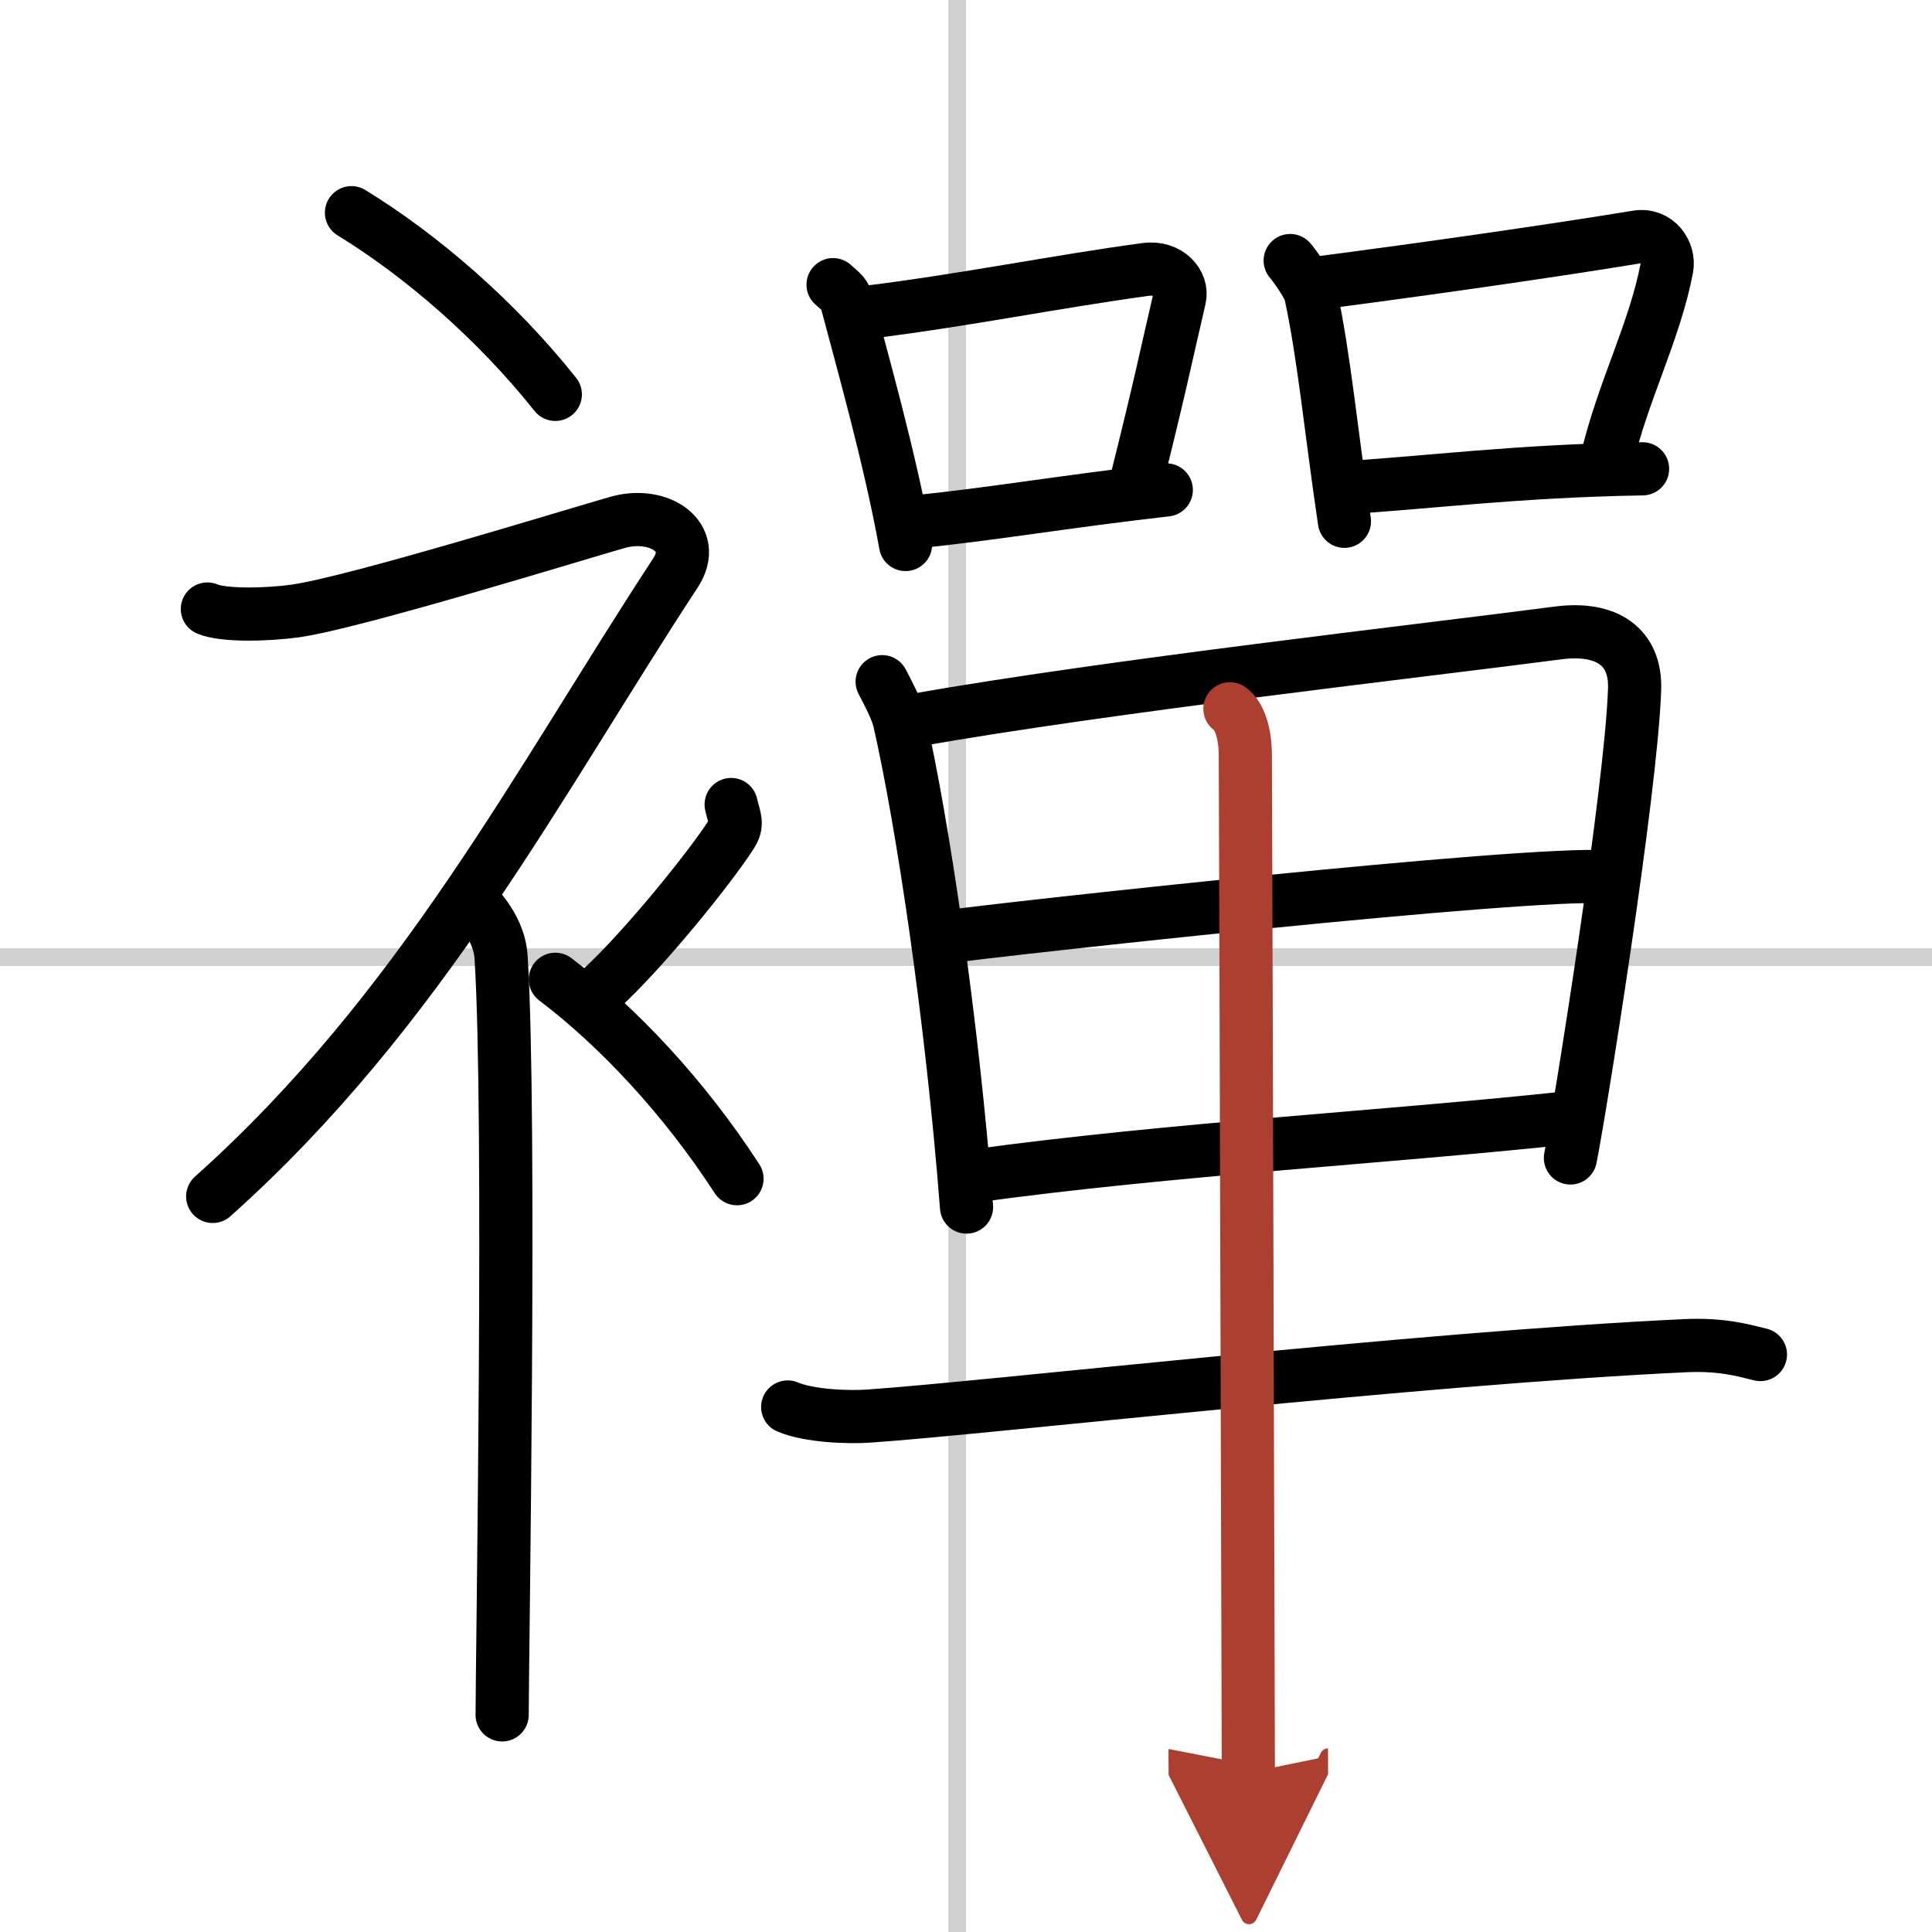
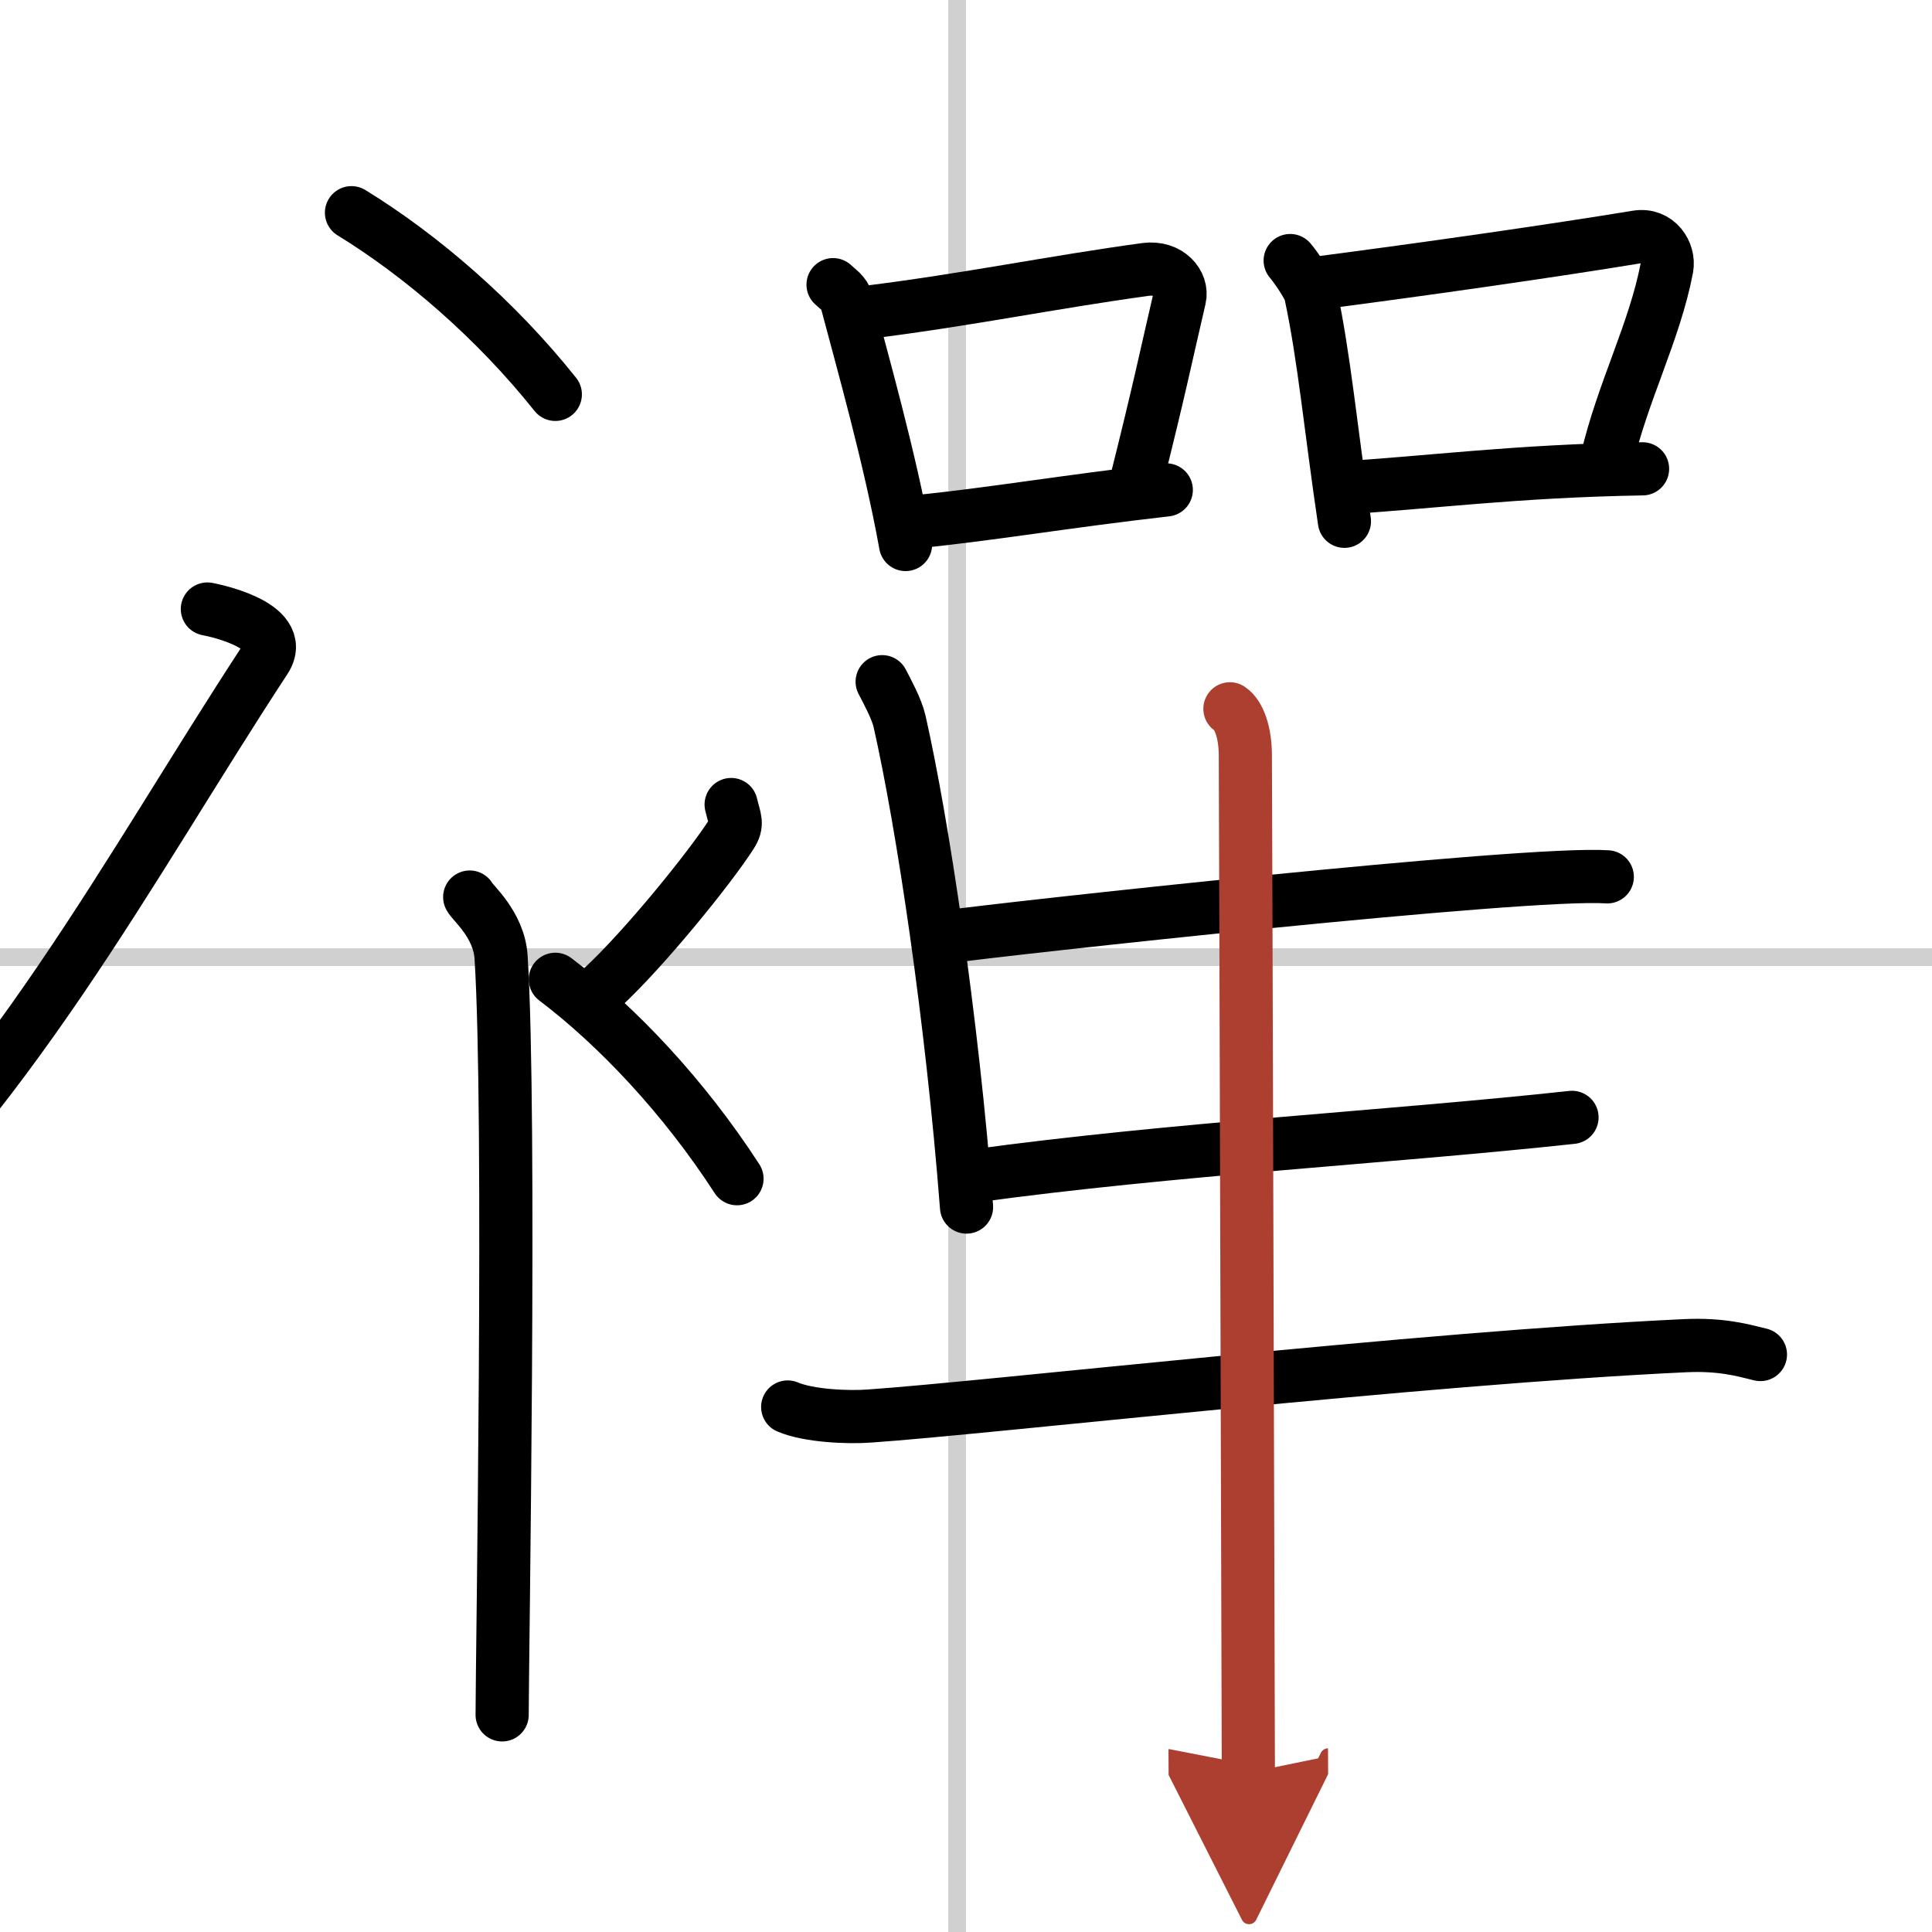
<svg xmlns="http://www.w3.org/2000/svg" width="400" height="400" viewBox="0 0 109 109">
  <defs>
    <marker id="a" markerWidth="4" orient="auto" refX="1" refY="5" viewBox="0 0 10 10">
      <polyline points="0 0 10 5 0 10 1 5" fill="#ad3f31" stroke="#ad3f31" />
    </marker>
  </defs>
  <g fill="none" stroke="#000" stroke-linecap="round" stroke-linejoin="round" stroke-width="3">
-     <rect width="100%" height="100%" fill="#fff" stroke="#fff" />
    <line x1="54" x2="54" y2="109" stroke="#d0d0d0" stroke-width="1" />
    <line x2="109" y1="54" y2="54" stroke="#d0d0d0" stroke-width="1" />
    <path d="m19.83 12c3.93 2.41 8.14 6.03 11.5 10.25" />
-     <path d="m11.7 34.36c0.94 0.39 3.36 0.33 4.96 0.11 3.34-0.47 15.86-4.34 18.19-5s4.58 0.83 3.26 2.85c-7.75 11.83-14.36 24.68-26.11 35.18" />
+     <path d="m11.7 34.36s4.58 0.83 3.26 2.85c-7.75 11.83-14.36 24.68-26.11 35.18" />
    <path d="m26.5 50.61c0.12 0.29 1.65 1.53 1.77 3.39 0.57 8.93 0.06 39.7 0.06 42.75" />
    <path d="m41.25 45.39c0.2 0.85 0.4 1.08 0 1.7-1.2 1.87-4.9 6.45-7.3 8.66" />
    <path d="m31.33 55.25c3.5 2.65 7.25 6.62 10.25 11.25" />
    <path d="m47 16.06c0.31 0.29 0.66 0.51 0.75 0.89 0.87 3.3 2.47 8.92 3.34 13.77" />
    <path d="m48.91 17.62c5.65-0.7 10.52-1.71 15.73-2.42 1.31-0.17 2.1 0.81 1.91 1.62-0.78 3.34-1.07 4.86-2.46 10.41" />
    <path d="m51.74 29.43c4.22-0.42 8.27-1.13 14.06-1.79" />
    <path d="m72.79 14.7c0.27 0.31 1.07 1.45 1.15 1.86 0.77 3.57 1.13 7.6 1.91 12.85" />
    <path d="m74.19 15.99c6.38-0.83 13.55-1.86 18.16-2.62 1.16-0.19 1.85 0.88 1.69 1.75-0.69 3.61-2.49 6.96-3.4 10.86" />
    <path d="m75.64 27.53c4.9-0.29 9.81-0.96 17.03-1.08" />
    <path d="m49.77 38.46c0.29 0.56 0.82 1.53 0.98 2.23 1.3 5.74 2.96 16.77 3.78 27.41" />
-     <path d="m51.64 40.63c10.86-1.92 28.79-3.94 36.26-4.92 2.75-0.36 4.41 0.78 4.32 3.19-0.19 5.74-3.13 24.03-3.62 26.43" />
    <path d="m53.29 52.87c3.26-0.46 32.85-3.72 37.39-3.4" />
    <path d="m54.93 66.35c11.2-1.54 23.42-2.19 33.76-3.31" />
    <path d="m44.44 79.38c1.2 0.51 3.41 0.6 4.62 0.51 6.69-0.46 31.02-3.27 46.04-3.97 2.01-0.09 3.21 0.25 4.22 0.5" />
    <path d="m69.39 39.99c0.53 0.36 0.86 1.36 0.87 2.58 0.03 6.19 0.16 55.42 0.17 57.44" marker-end="url(#a)" stroke="#ad3f31" />
  </g>
</svg>